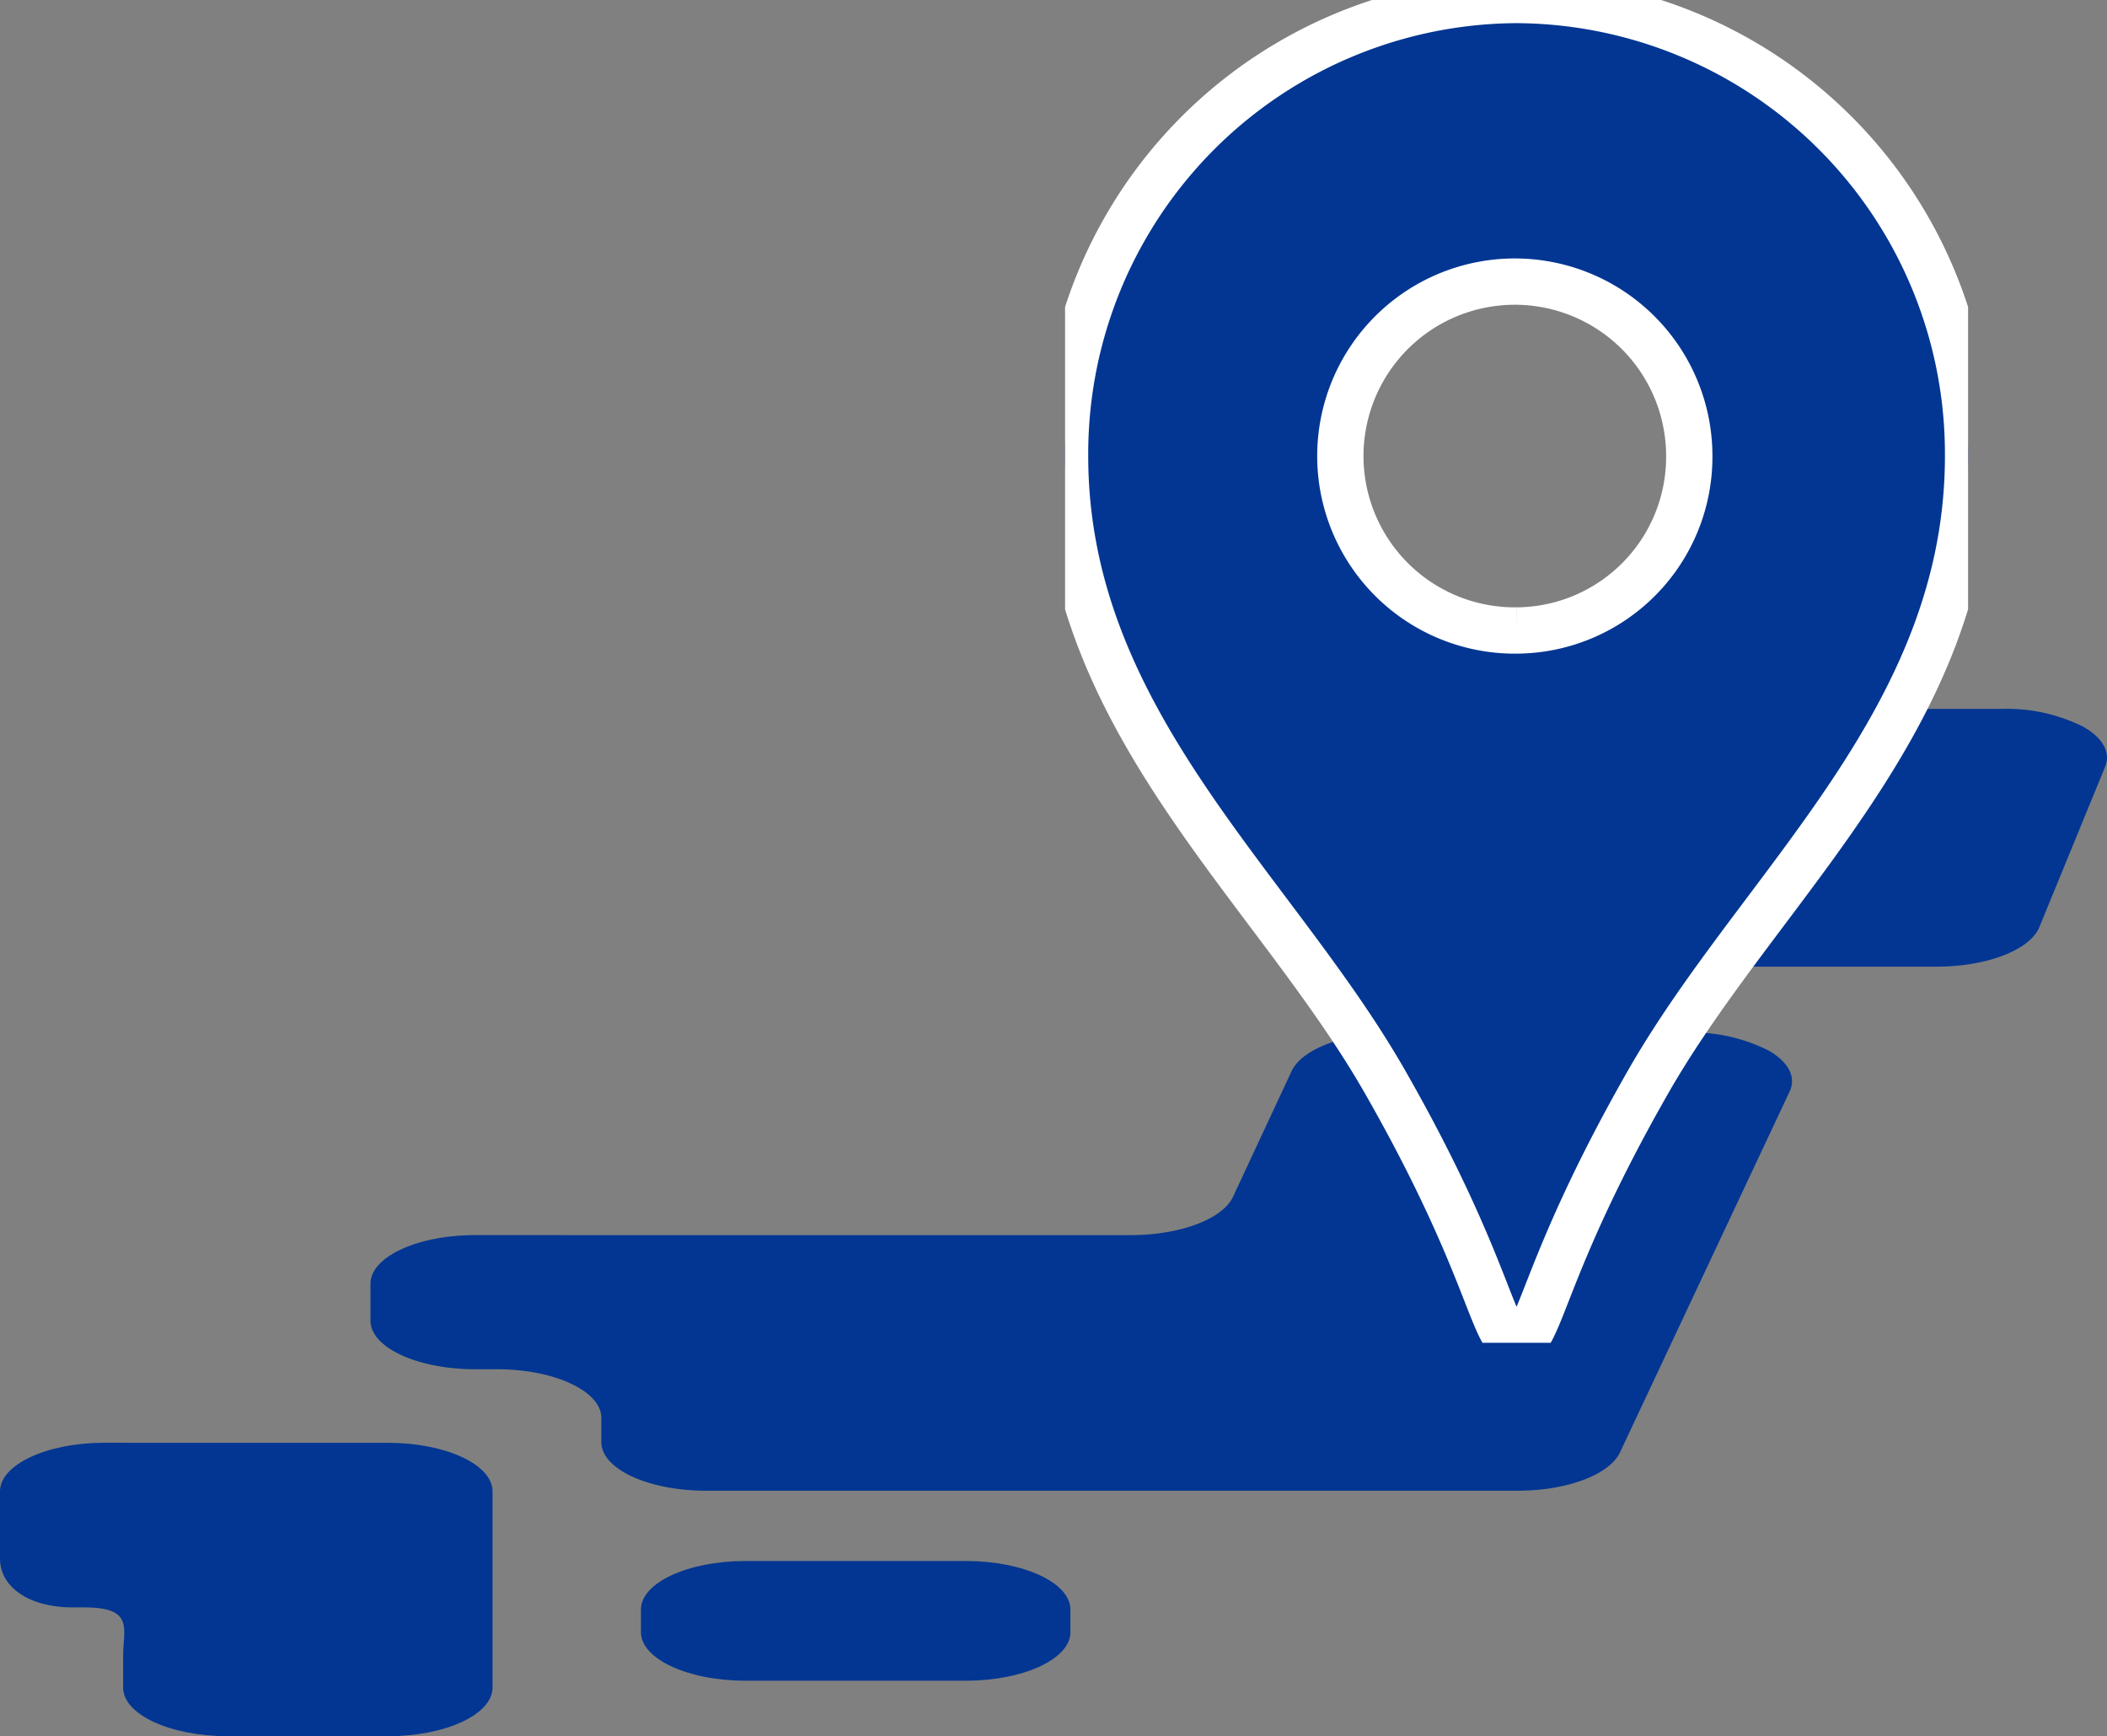
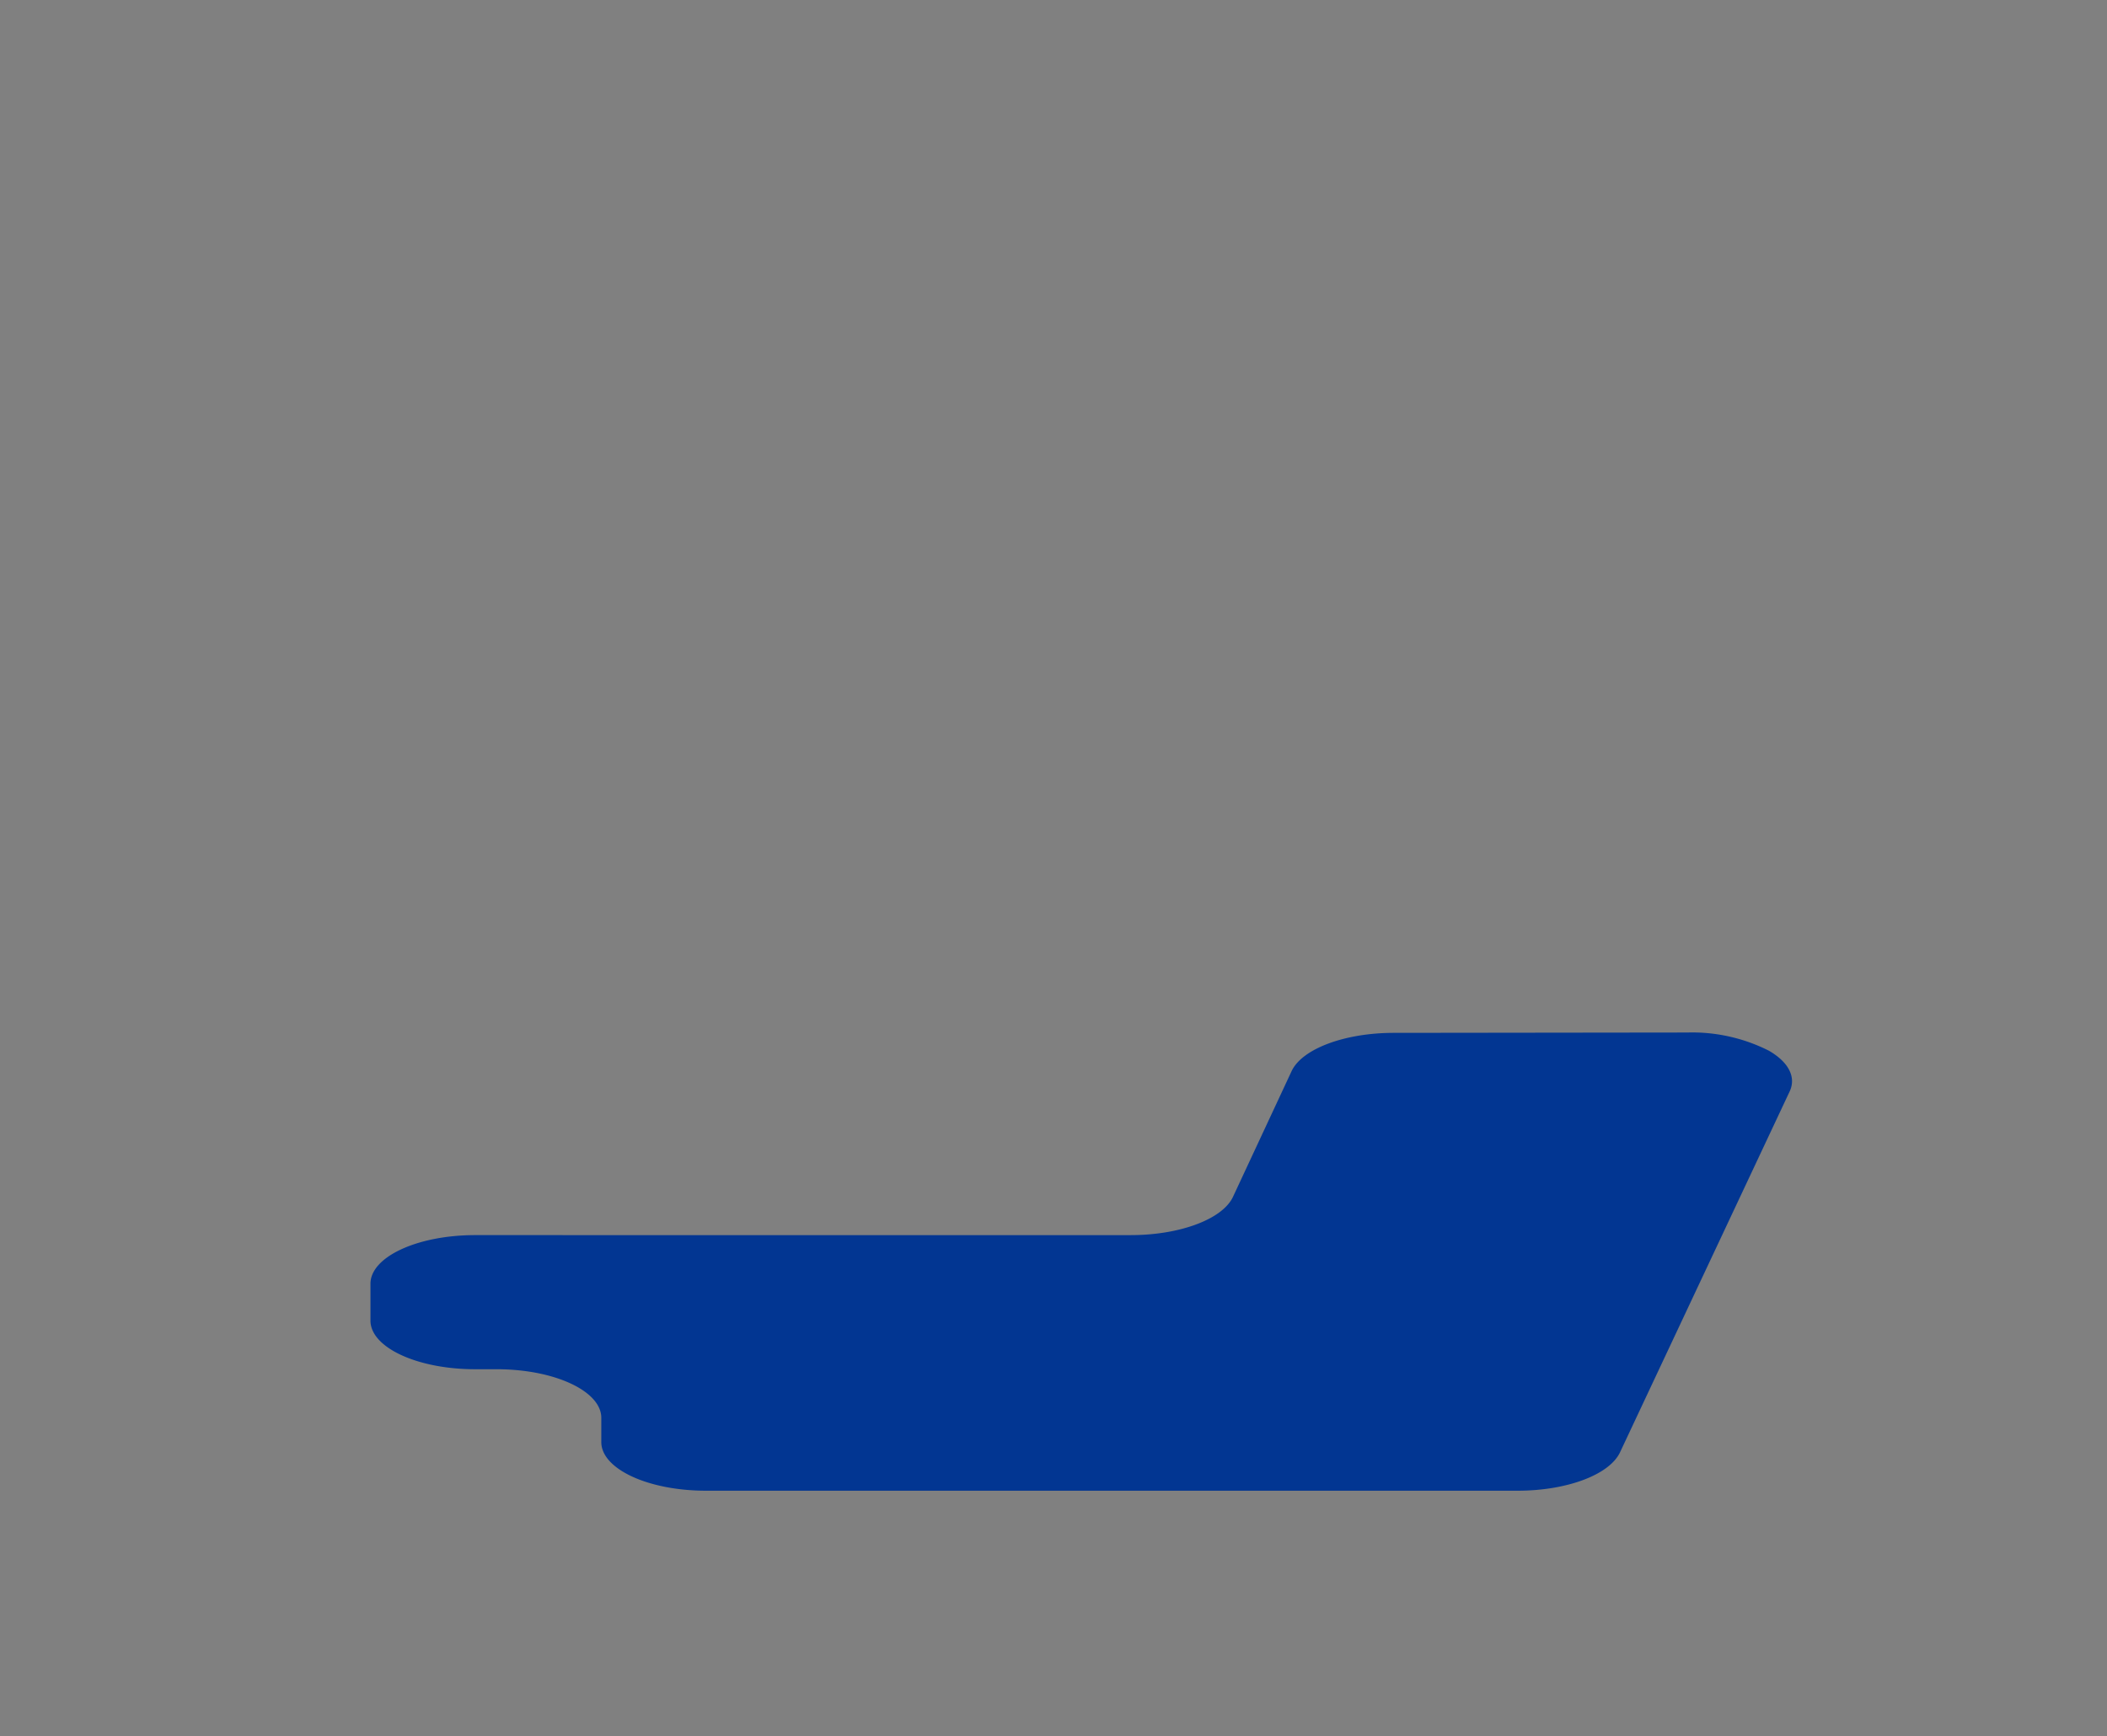
<svg xmlns="http://www.w3.org/2000/svg" width="91" height="75" viewBox="0 0 91 75">
  <rect x="0" y="0" width="91" height="75" fill="#808080" stroke="none" />
  <defs>
    <clipPath id="clip-path">
      <rect id="長方形_65" data-name="長方形 65" width="39" height="58" fill="#023692" stroke="#fff" stroke-width="2" />
    </clipPath>
  </defs>
  <g id="グループ_543" data-name="グループ 543" transform="translate(-227 -5232)">
    <g id="グループ_60" data-name="グループ 60" transform="translate(227 5262.619)">
      <g id="グループ_63" data-name="グループ 63">
-         <path id="パス_25" data-name="パス 25" d="M169.739,427.637c0,1.162-2.026,2.1-4.521,2.1h-9.509c-2.5,0-4.521-.941-4.521-2.1v-.971c0-1.162,2.023-2.1,4.521-2.1h9.509c2.5,0,4.521.941,4.521,2.1Z" transform="translate(-123.507 -387.76)" fill="#023692" />
-         <path id="パス_26" data-name="パス 26" d="M5.316,365.687H4.521c-2.5,0-4.521.943-4.521,2.1V370.7c0,1.162,1.165,2.1,3.159,2.1h.5c2.157,0,1.659.941,1.659,2.1v1.363c0,1.161,2.027,2.1,4.522,2.1h6.912c2.5,0,4.521-.943,4.521-2.1V367.79c0-1.161-2.023-2.1-4.521-2.1H5.316Z" transform="translate(0 -333.989)" fill="#023692" />
        <path id="パス_27" data-name="パス 27" d="M136.949,161.438c-2.128,0-3.968.691-4.417,1.658l-2.527,5.42c-.448.967-2.291,1.658-4.42,1.658H97.272c-2.5,0-4.521.943-4.521,2.1v1.593c0,1.161,2.026,2.1,4.521,2.1H98.2c2.5,0,4.521.943,4.521,2.1v1.047c0,1.161,2.026,2.1,4.521,2.1H142.3c2.122,0,3.959-.688,4.417-1.655l7.325-15.584c.294-.62-.035-1.27-.894-1.766a7.34,7.34,0,0,0-3.526-.786Z" transform="translate(-76.751 -147.444)" fill="#023692" />
-         <path id="パス_28" data-name="パス 28" d="M354.571,9.427c-.408.99-2.268,1.707-4.443,1.707h-19.66a7.389,7.389,0,0,1-3.482-.761c-.862-.485-1.214-1.121-.961-1.736l2.842-6.926C329.274.718,331.137,0,333.309,0h19.663a7.388,7.388,0,0,1,3.482.764c.862.484,1.211,1.12.958,1.736Z" transform="translate(-266.493)" fill="#023692" />
      </g>
    </g>
    <g id="グループ_66" data-name="グループ 66" transform="translate(273 5232)">
      <g id="グループ_65" data-name="グループ 65" clip-path="url(#clip-path)">
-         <path id="パス_30" data-name="パス 30" d="M19.5,0A19.6,19.6,0,0,0,0,19.7C0,31.11,8.973,38.243,13.826,46.743,18.47,54.874,18.466,58,19.5,58s1.03-3.126,5.674-11.257C30.029,38.243,39,31.11,39,19.7A19.6,19.6,0,0,0,19.5,0m0,27.233A7.535,7.535,0,1,1,26.959,19.7,7.5,7.5,0,0,1,19.5,27.233" fill="#023692" stroke="#fff" stroke-width="2" />
-       </g>
+         </g>
    </g>
  </g>
</svg>